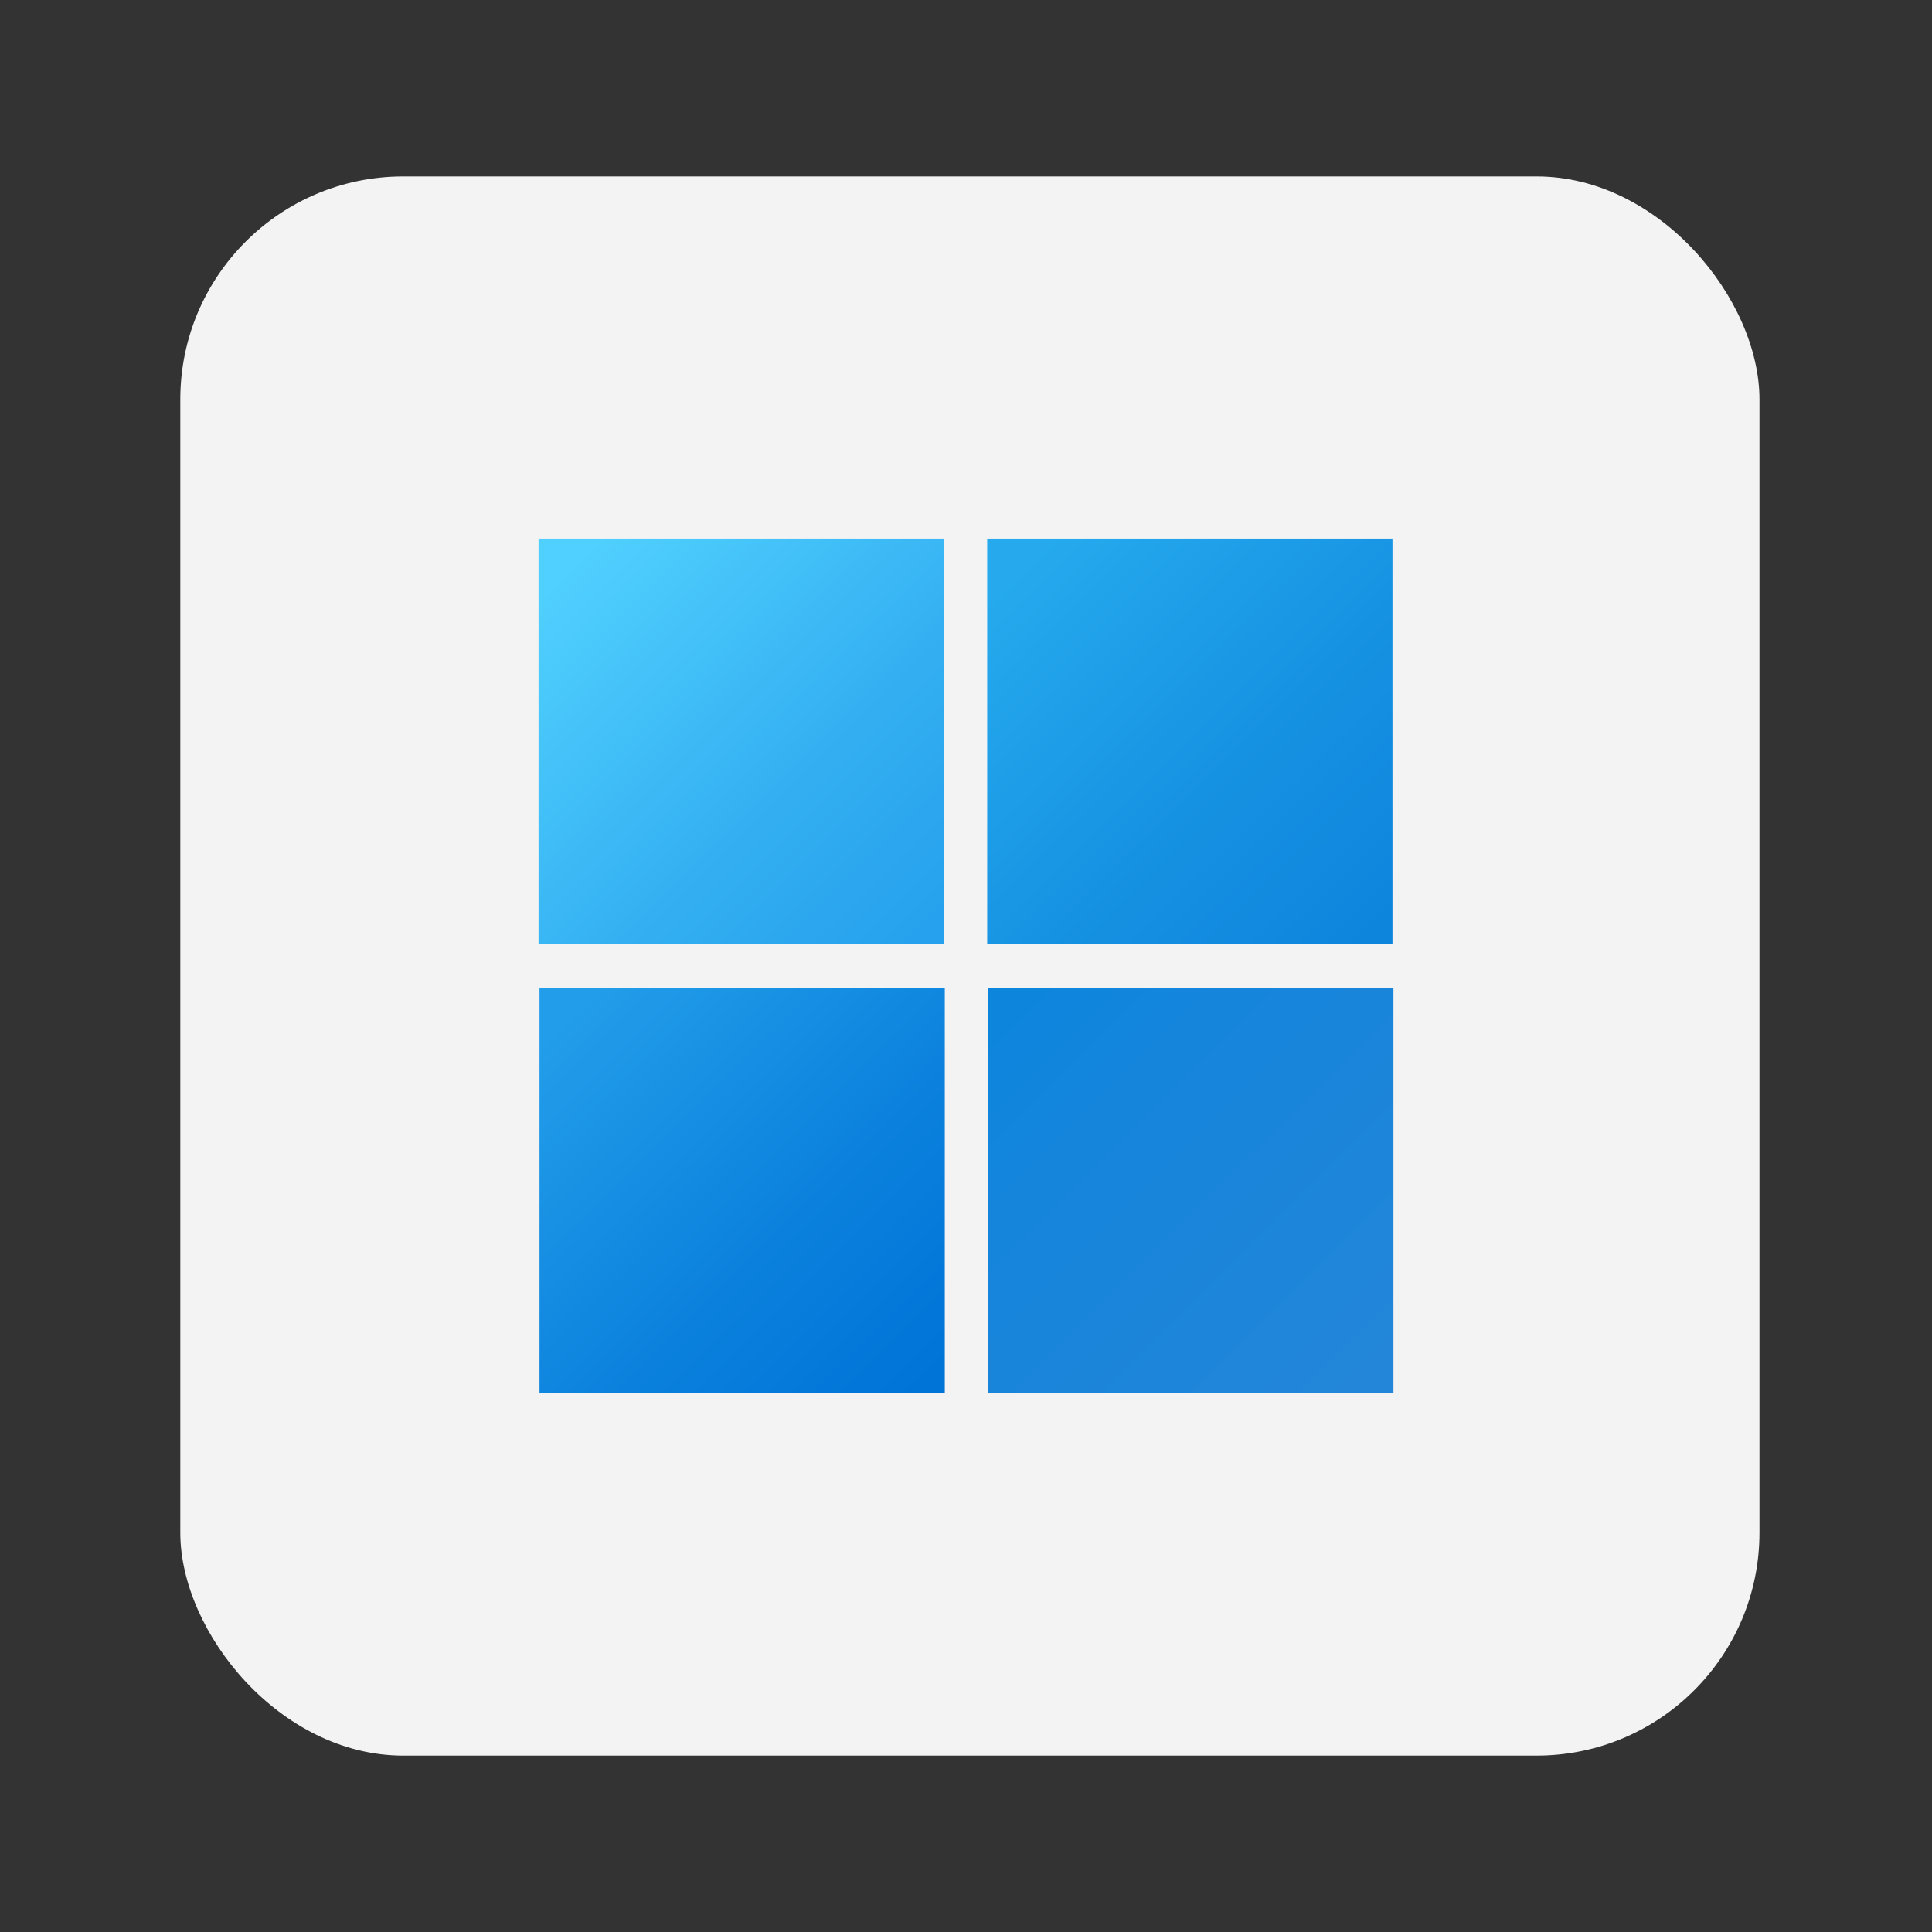
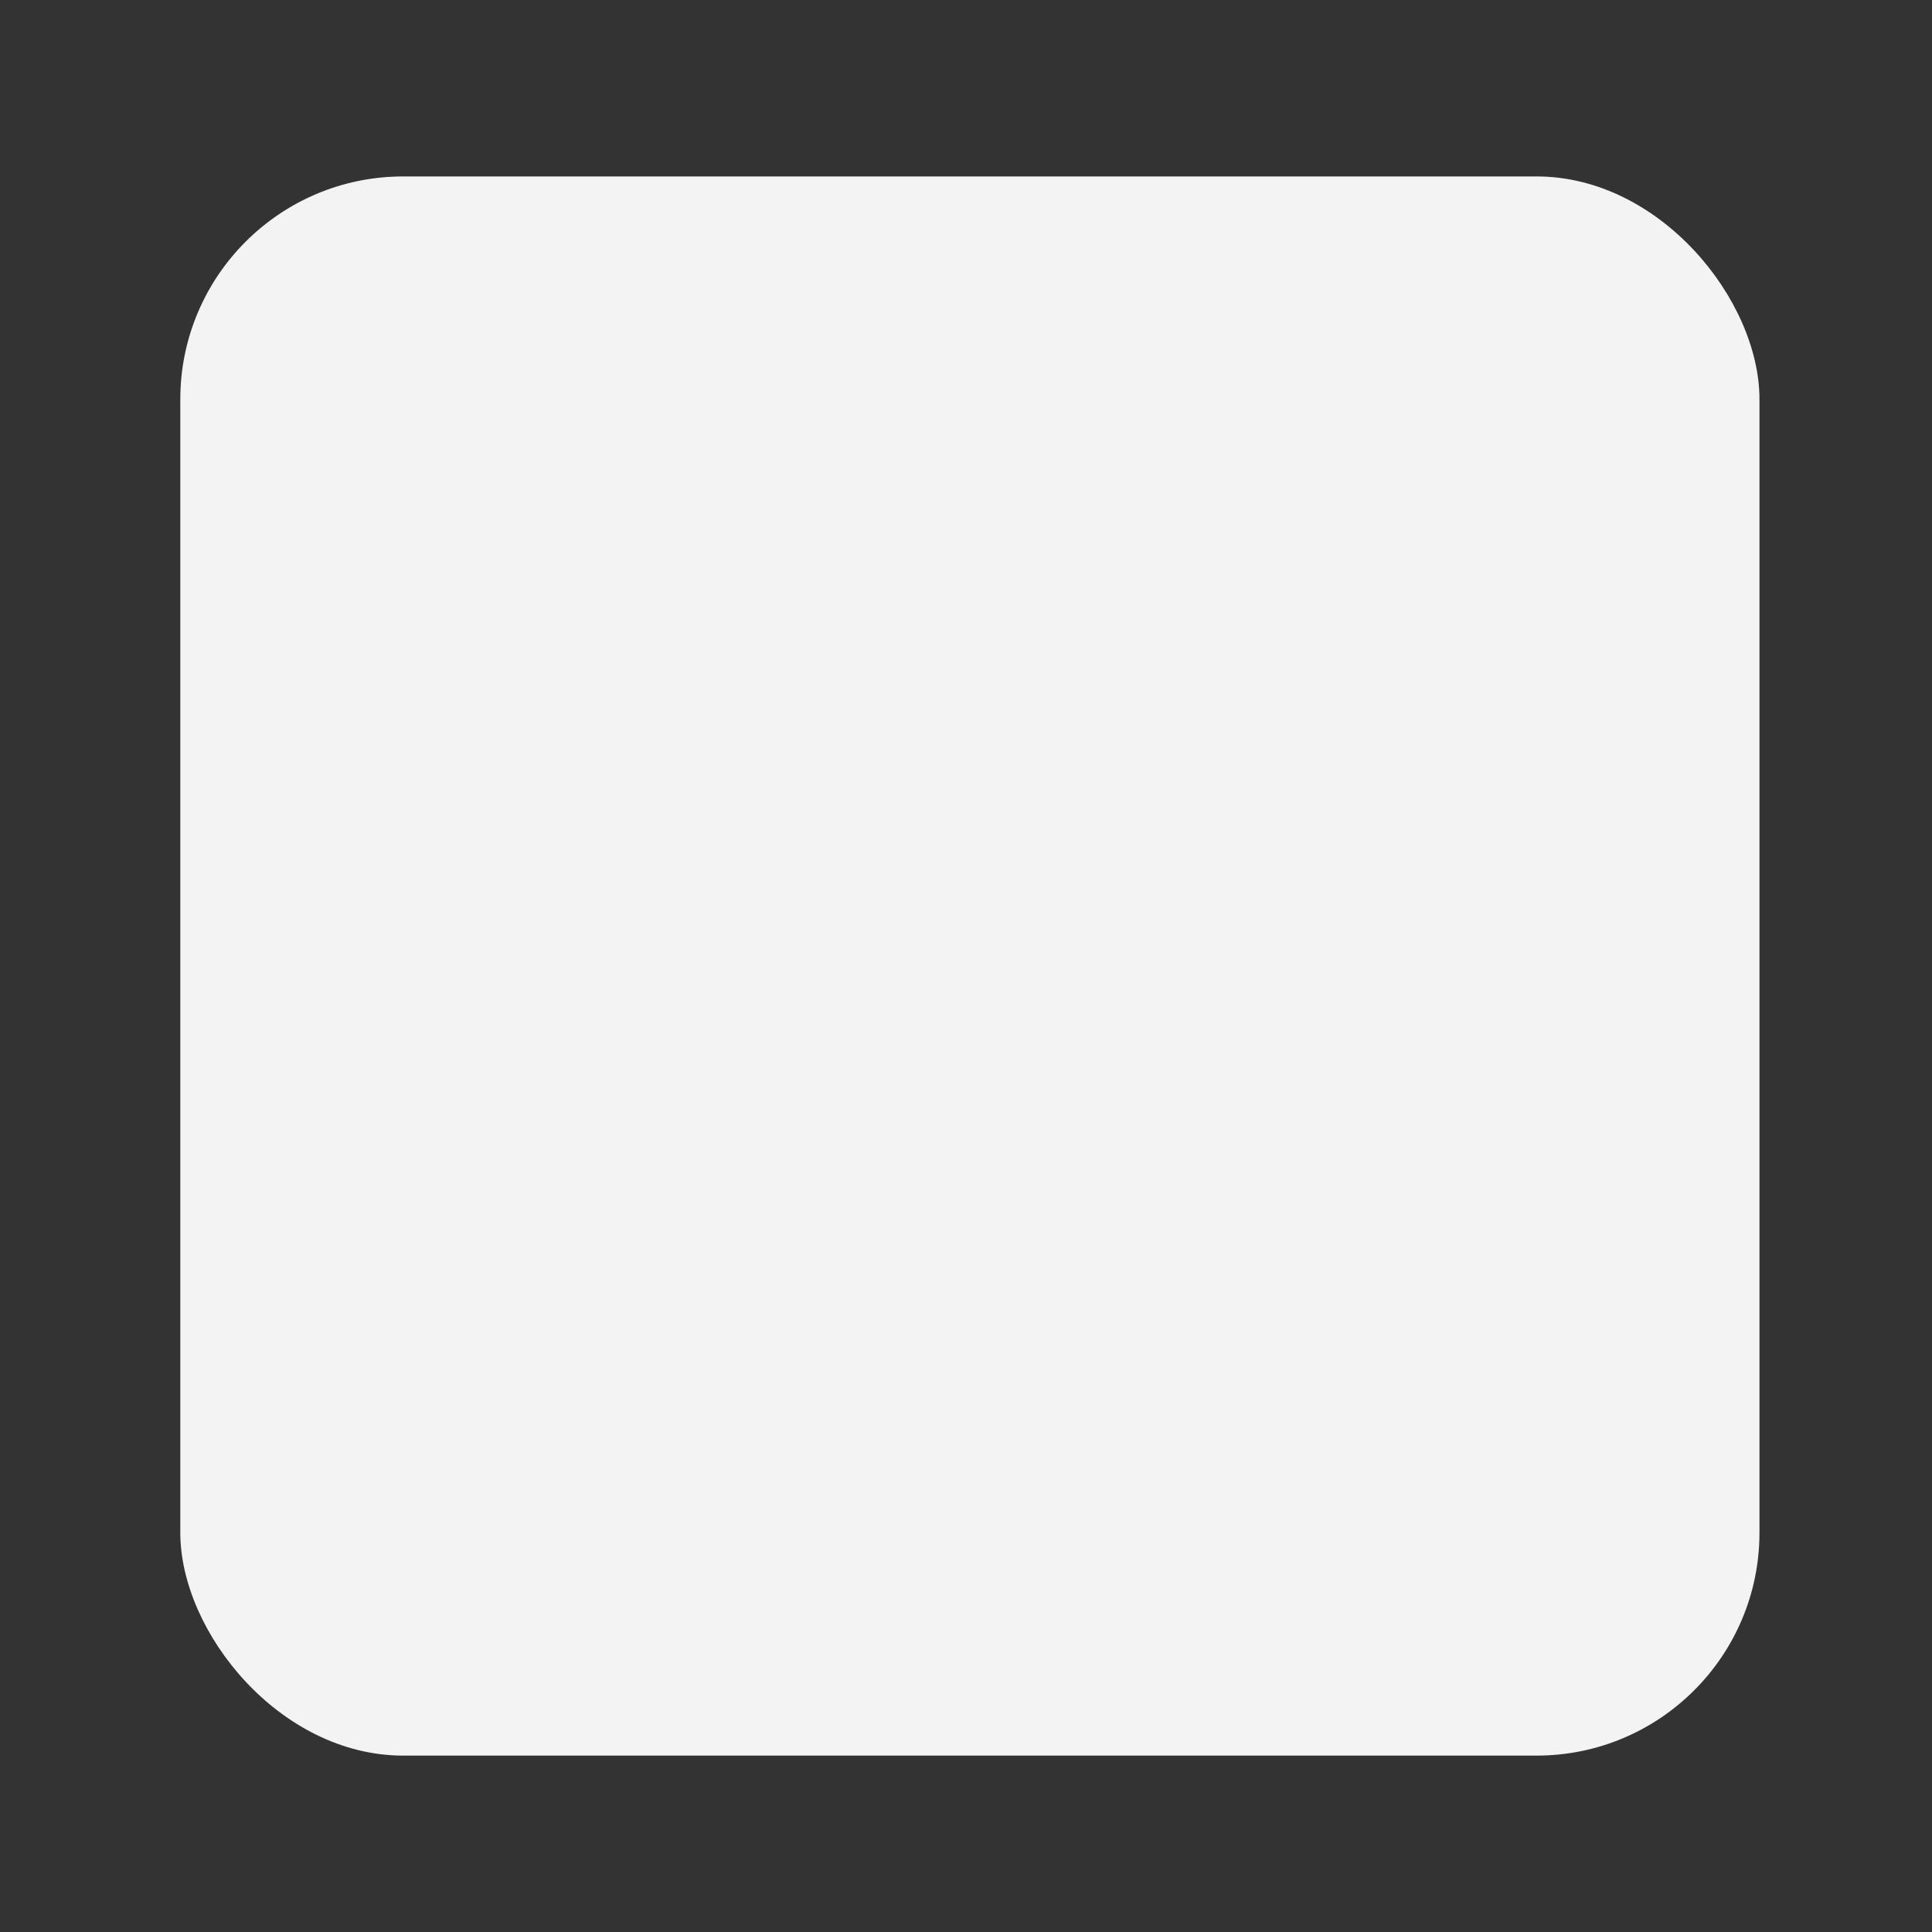
<svg xmlns="http://www.w3.org/2000/svg" id="_レイヤー_1" viewBox="0 0 400 400">
  <rect x="0" y="0" width="400" height="400" fill="#333333" stroke="none" />
  <defs>
    <linearGradient id="_名称未設定グラデーション_7" x1="117.24" y1="116.65" x2="191.73" y2="192.39" gradientUnits="userSpaceOnUse">
      <stop offset=".01" stop-color="#50d0fe" />
      <stop offset=".64" stop-color="#32aef1" />
      <stop offset="1" stop-color="#26a1ed" />
    </linearGradient>
    <linearGradient id="_名称未設定グラデーション_10" x1="210.14" y1="116.65" x2="284.62" y2="192.39" gradientUnits="userSpaceOnUse">
      <stop offset=".01" stop-color="#26aaed" />
      <stop offset=".57" stop-color="#1692e2" />
      <stop offset="1" stop-color="#0e85dd" />
    </linearGradient>
    <linearGradient id="_名称未設定グラデーション_15" x1="117.44" y1="209.71" x2="191.93" y2="285.45" gradientUnits="userSpaceOnUse">
      <stop offset=".01" stop-color="#229de9" />
      <stop offset=".6" stop-color="#0b81dd" />
      <stop offset="1" stop-color="#0174d8" />
    </linearGradient>
    <linearGradient id="_名称未設定グラデーション_24" x1="209.08" y1="208.9" x2="284.04" y2="284.18" gradientUnits="userSpaceOnUse">
      <stop offset=".01" stop-color="#0e85dd" />
      <stop offset=".31" stop-color="#1585db" />
      <stop offset="1" stop-color="#2386d9" />
    </linearGradient>
  </defs>
  <rect x="37.33" y="36.53" width="326.95" height="326.95" rx="46.15" ry="46.15" style="fill:#f3f3f3;" />
-   <rect x="111.5" y="111.51" width="83.91" height="83.91" style="fill:url(#_名称未設定グラデーション_7);" />
-   <rect x="204.39" y="111.51" width="83.91" height="83.91" style="fill:url(#_名称未設定グラデーション_10);" />
-   <rect x="111.7" y="204.57" width="83.91" height="83.91" style="fill:url(#_名称未設定グラデーション_15);" />
-   <rect x="204.59" y="204.57" width="83.91" height="83.91" style="fill:url(#_名称未設定グラデーション_24);" />
</svg>